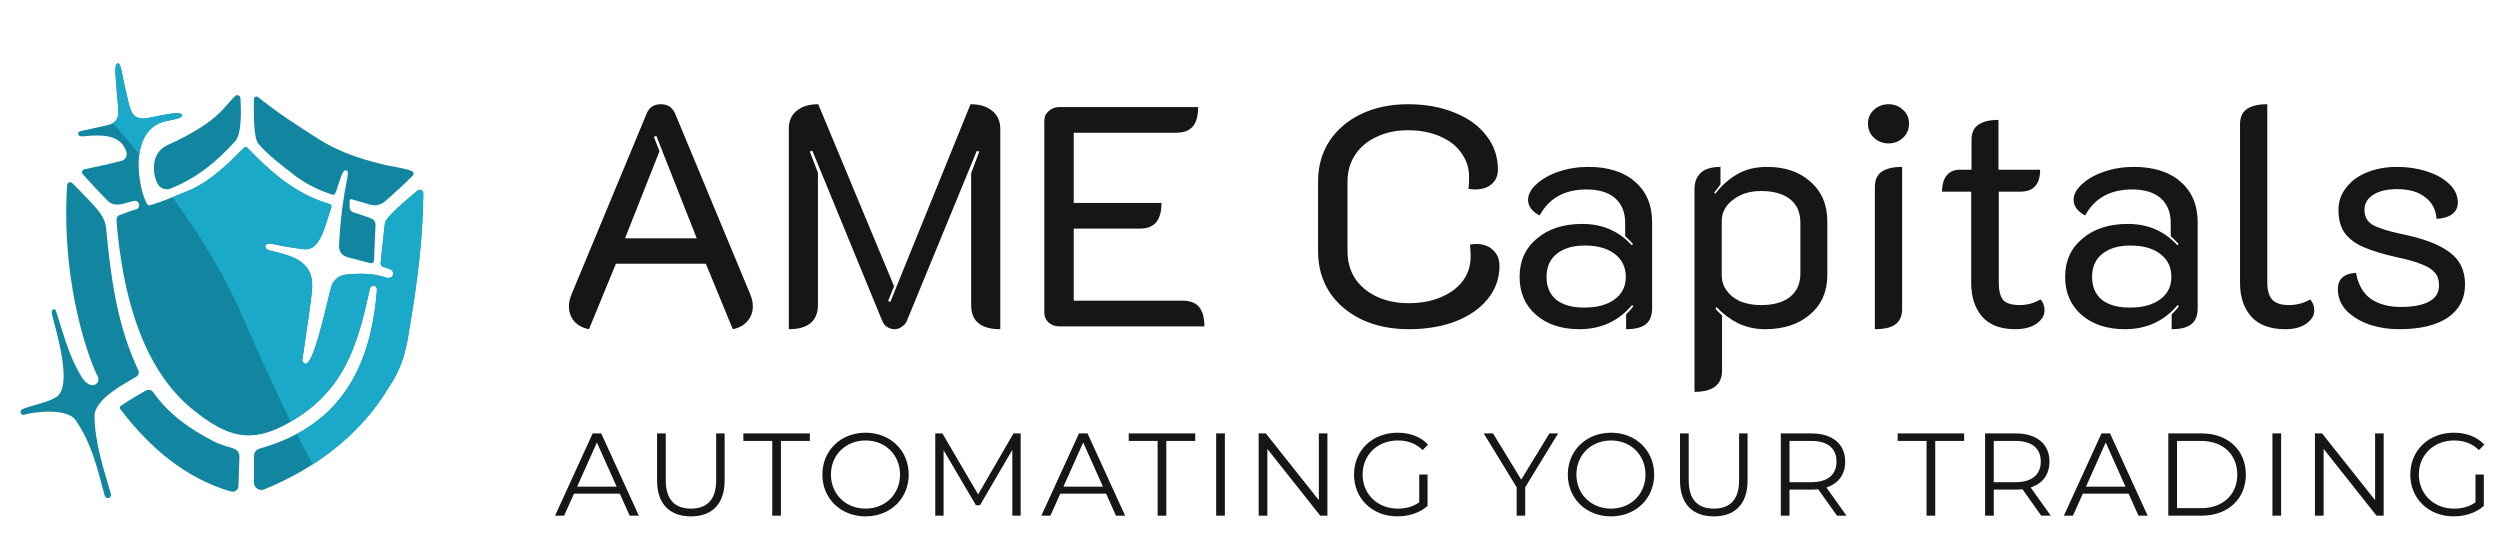
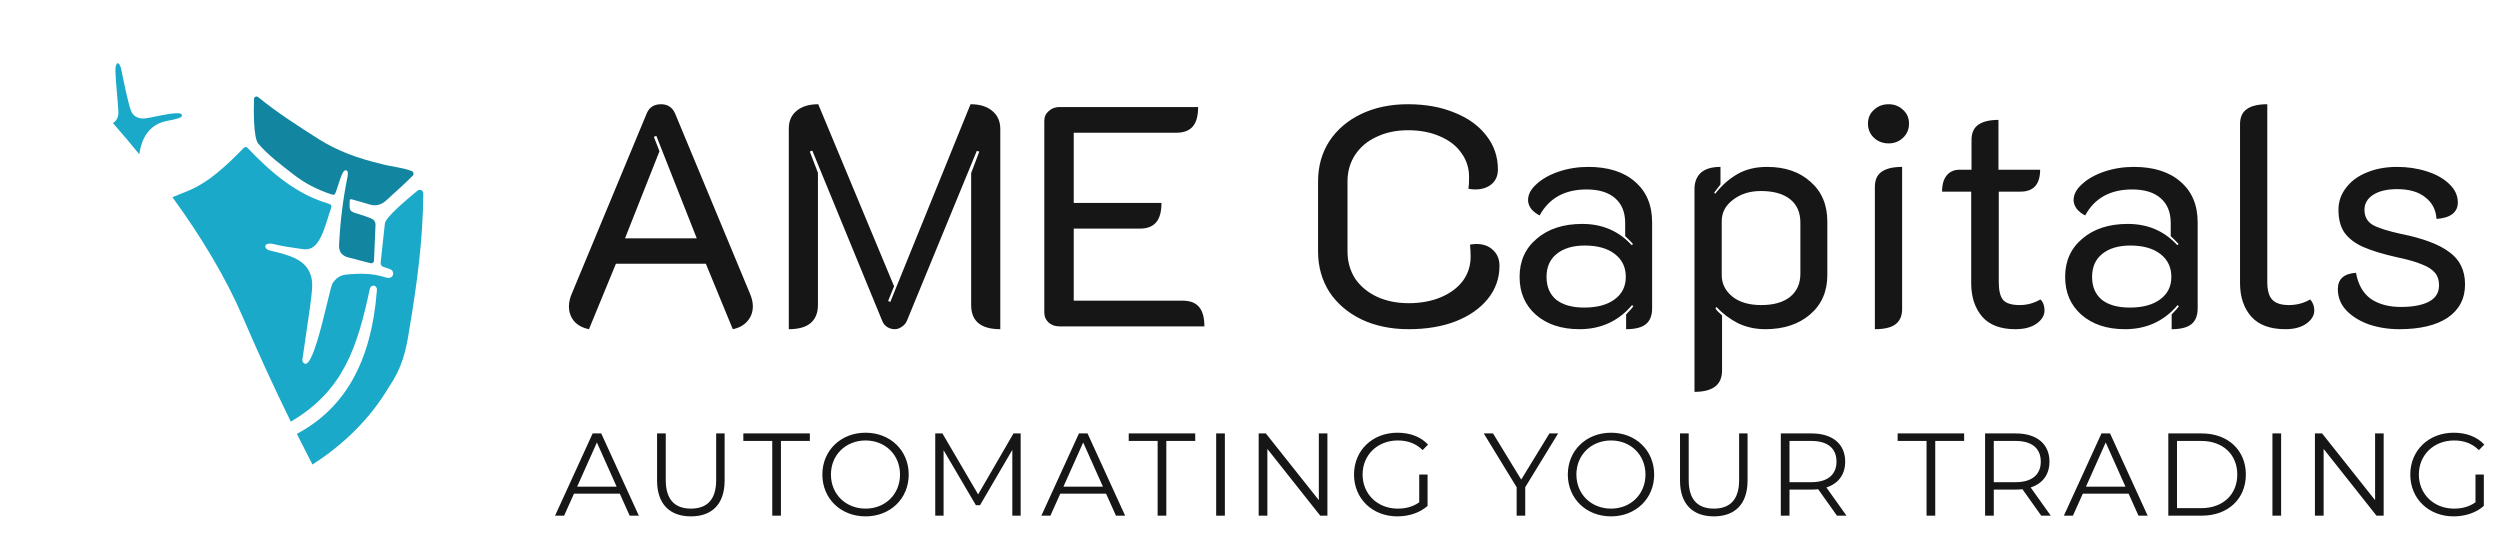
<svg xmlns="http://www.w3.org/2000/svg" width="383" height="84" viewBox="0 0 383 84" fill="none">
  <path d="M90.232 50.432C89.272 50.24 88.52 49.84 87.976 49.232C87.432 48.592 87.16 47.824 87.16 46.928C87.16 46.32 87.304 45.68 87.592 45.008L99.064 17.408C99.448 16.448 100.184 15.968 101.272 15.968C102.296 15.968 103.016 16.448 103.432 17.408L114.904 45.008C115.192 45.68 115.336 46.32 115.336 46.928C115.336 47.792 115.064 48.544 114.52 49.184C113.976 49.824 113.224 50.24 112.264 50.432L108.136 40.4H94.36L90.232 50.432ZM106.744 36.512L100.552 20.816L100.168 20.96L101.032 23.168L95.752 36.512H106.744ZM120.844 19.712C120.844 18.528 121.244 17.616 122.044 16.976C122.844 16.304 123.948 15.968 125.356 15.968L136.972 43.856L136.06 46.112L136.396 46.256L148.684 15.968C150.092 15.968 151.196 16.304 151.996 16.976C152.828 17.648 153.244 18.576 153.244 19.76V50.432C150.268 50.432 148.78 49.2 148.78 46.736V26.528L150.028 23.216L149.644 23.12L138.94 49.136C138.78 49.52 138.524 49.824 138.172 50.048C137.82 50.304 137.452 50.432 137.068 50.432C136.652 50.432 136.268 50.32 135.916 50.096C135.564 49.872 135.308 49.552 135.148 49.136L124.444 23.072L124.06 23.216L125.308 26.48V46.736C125.308 47.952 124.924 48.88 124.156 49.52C123.42 50.128 122.316 50.432 120.844 50.432V19.712ZM159.985 18.512C159.985 17.904 160.209 17.408 160.657 17.024C161.105 16.608 161.649 16.4 162.289 16.4H183.553C183.553 17.744 183.281 18.736 182.737 19.376C182.193 20.016 181.345 20.336 180.193 20.336H164.497V31.088H177.937C177.937 32.432 177.665 33.424 177.121 34.064C176.577 34.704 175.745 35.024 174.625 35.024H164.497V46.064H181.201C182.321 46.064 183.153 46.384 183.697 47.024C184.241 47.664 184.513 48.656 184.513 50H162.289C161.649 50 161.105 49.808 160.657 49.424C160.209 49.008 159.985 48.496 159.985 47.888V18.512ZM215.799 50.432C213.111 50.432 210.711 49.936 208.599 48.944C206.487 47.92 204.839 46.512 203.655 44.72C202.503 42.896 201.927 40.832 201.927 38.528V27.776C201.927 25.472 202.503 23.424 203.655 21.632C204.839 19.84 206.471 18.448 208.551 17.456C210.631 16.464 213.015 15.968 215.703 15.968C218.391 15.968 220.775 16.4 222.855 17.264C224.935 18.096 226.551 19.264 227.703 20.768C228.887 22.272 229.479 24 229.479 25.952C229.479 26.912 229.159 27.664 228.519 28.208C227.879 28.752 227.031 29.024 225.975 29.024C225.751 29.024 225.415 28.992 224.967 28.928C225.031 28.544 225.063 27.936 225.063 27.104C225.063 25.728 224.663 24.496 223.863 23.408C223.095 22.32 221.991 21.472 220.551 20.864C219.143 20.256 217.527 19.952 215.703 19.952C213.911 19.952 212.311 20.288 210.903 20.96C209.495 21.6 208.391 22.528 207.591 23.744C206.823 24.928 206.439 26.272 206.439 27.776V38.528C206.439 40.064 206.823 41.44 207.591 42.656C208.391 43.84 209.495 44.768 210.903 45.44C212.343 46.112 213.975 46.448 215.799 46.448C217.655 46.448 219.303 46.144 220.743 45.536C222.183 44.928 223.303 44.096 224.103 43.04C224.903 41.952 225.303 40.704 225.303 39.296C225.303 38.784 225.271 38.176 225.207 37.472C225.655 37.408 225.975 37.376 226.167 37.376C227.223 37.376 228.071 37.68 228.711 38.288C229.383 38.896 229.719 39.712 229.719 40.736C229.719 42.624 229.127 44.304 227.943 45.776C226.759 47.248 225.111 48.4 222.999 49.232C220.919 50.032 218.519 50.432 215.799 50.432ZM241.969 50.432C239.217 50.432 236.993 49.696 235.297 48.224C233.633 46.752 232.801 44.816 232.801 42.416C232.801 39.984 233.681 38.032 235.441 36.56C237.201 35.056 239.521 34.304 242.401 34.304C245.473 34.304 248.001 35.392 249.985 37.568L250.177 37.376C249.825 36.992 249.425 36.592 248.977 36.176V34.16C248.977 32.528 248.465 31.264 247.441 30.368C246.417 29.472 244.961 29.024 243.073 29.024C239.713 29.024 237.313 30.352 235.873 33.008C235.361 32.752 234.929 32.416 234.577 32C234.257 31.552 234.097 31.104 234.097 30.656C234.097 29.792 234.529 28.976 235.393 28.208C236.257 27.408 237.393 26.768 238.801 26.288C240.241 25.808 241.745 25.568 243.313 25.568C246.353 25.568 248.737 26.32 250.465 27.824C252.225 29.328 253.105 31.408 253.105 34.064V47.216C253.105 48.336 252.785 49.152 252.145 49.664C251.505 50.176 250.497 50.432 249.121 50.432V48.176C249.793 47.472 250.161 47.056 250.225 46.928L250.033 46.736C247.953 49.2 245.265 50.432 241.969 50.432ZM242.689 47.12C244.673 47.12 246.225 46.704 247.345 45.872C248.497 45.04 249.073 43.888 249.073 42.416C249.073 40.944 248.513 39.776 247.393 38.912C246.273 38.048 244.737 37.616 242.785 37.616C240.961 37.616 239.521 38.048 238.465 38.912C237.441 39.744 236.929 40.912 236.929 42.416C236.929 43.92 237.425 45.088 238.417 45.92C239.441 46.72 240.865 47.12 242.689 47.12ZM259.594 28.976C259.594 27.92 259.914 27.088 260.554 26.48C261.226 25.872 262.234 25.568 263.578 25.568V28.256L262.618 29.504L262.762 29.696C263.754 28.416 264.89 27.408 266.17 26.672C267.45 25.936 268.97 25.568 270.73 25.568C273.482 25.568 275.706 26.336 277.402 27.872C279.098 29.376 279.946 31.392 279.946 33.92V42.128C279.946 44.656 279.066 46.672 277.306 48.176C275.546 49.68 273.258 50.432 270.442 50.432C268.938 50.432 267.546 50.128 266.266 49.52C265.018 48.88 263.914 48.048 262.954 47.024L262.81 47.264C263.034 47.584 263.37 47.936 263.818 48.32V56.768C263.818 58.944 262.41 60.032 259.594 60.032V28.976ZM269.818 46.736C271.706 46.736 273.178 46.32 274.234 45.488C275.29 44.624 275.818 43.44 275.818 41.936V34.112C275.818 32.544 275.29 31.344 274.234 30.512C273.178 29.68 271.69 29.264 269.77 29.264C268.074 29.264 266.65 29.712 265.498 30.608C264.346 31.472 263.77 32.56 263.77 33.872V42.176C263.77 43.456 264.314 44.544 265.402 45.44C266.49 46.304 267.962 46.736 269.818 46.736ZM289.341 21.968C288.445 21.968 287.693 21.68 287.085 21.104C286.477 20.528 286.173 19.808 286.173 18.944C286.173 18.08 286.477 17.376 287.085 16.832C287.693 16.256 288.445 15.968 289.341 15.968C290.205 15.968 290.941 16.256 291.549 16.832C292.157 17.376 292.461 18.08 292.461 18.944C292.461 19.808 292.157 20.528 291.549 21.104C290.941 21.68 290.205 21.968 289.341 21.968ZM287.229 28.64C287.229 27.584 287.565 26.816 288.237 26.336C288.941 25.824 289.997 25.568 291.405 25.568V47.36C291.405 48.416 291.053 49.2 290.349 49.712C289.677 50.192 288.637 50.432 287.229 50.432V28.64ZM308.756 50.432C306.484 50.432 304.788 49.792 303.668 48.512C302.548 47.2 301.988 45.488 301.988 43.376V29.36H297.524C297.524 28.272 297.764 27.44 298.244 26.864C298.724 26.288 299.38 26 300.212 26H302.036V21.44C302.036 20.384 302.372 19.616 303.044 19.136C303.748 18.624 304.788 18.368 306.164 18.368V26H312.548C312.548 28.24 311.54 29.36 309.524 29.36H306.212V43.232C306.212 44.512 306.436 45.424 306.884 45.968C307.364 46.48 308.212 46.736 309.428 46.736C310.548 46.736 311.604 46.448 312.596 45.872C313.012 46.288 313.22 46.848 313.22 47.552C313.22 48.32 312.82 48.992 312.02 49.568C311.22 50.144 310.132 50.432 308.756 50.432ZM325.547 50.432C322.795 50.432 320.571 49.696 318.875 48.224C317.211 46.752 316.379 44.816 316.379 42.416C316.379 39.984 317.259 38.032 319.019 36.56C320.779 35.056 323.099 34.304 325.979 34.304C329.051 34.304 331.579 35.392 333.563 37.568L333.755 37.376C333.403 36.992 333.003 36.592 332.555 36.176V34.16C332.555 32.528 332.043 31.264 331.019 30.368C329.995 29.472 328.539 29.024 326.651 29.024C323.291 29.024 320.891 30.352 319.451 33.008C318.939 32.752 318.507 32.416 318.155 32C317.835 31.552 317.675 31.104 317.675 30.656C317.675 29.792 318.107 28.976 318.971 28.208C319.835 27.408 320.971 26.768 322.379 26.288C323.819 25.808 325.323 25.568 326.891 25.568C329.931 25.568 332.315 26.32 334.043 27.824C335.803 29.328 336.683 31.408 336.683 34.064V47.216C336.683 48.336 336.363 49.152 335.723 49.664C335.083 50.176 334.075 50.432 332.699 50.432V48.176C333.371 47.472 333.739 47.056 333.803 46.928L333.611 46.736C331.531 49.2 328.843 50.432 325.547 50.432ZM326.267 47.12C328.251 47.12 329.803 46.704 330.923 45.872C332.075 45.04 332.651 43.888 332.651 42.416C332.651 40.944 332.091 39.776 330.971 38.912C329.851 38.048 328.315 37.616 326.363 37.616C324.539 37.616 323.099 38.048 322.043 38.912C321.019 39.744 320.507 40.912 320.507 42.416C320.507 43.92 321.003 45.088 321.995 45.92C323.019 46.72 324.443 47.12 326.267 47.12ZM350.133 50.432C347.797 50.432 346.053 49.792 344.901 48.512C343.749 47.2 343.173 45.488 343.173 43.376V19.04C343.173 17.984 343.509 17.216 344.181 16.736C344.885 16.224 345.941 15.968 347.349 15.968V43.232C347.349 44.48 347.605 45.376 348.117 45.92C348.629 46.464 349.477 46.736 350.661 46.736C351.845 46.736 352.933 46.448 353.924 45.872C354.341 46.352 354.549 46.912 354.549 47.552C354.549 48.32 354.149 48.992 353.349 49.568C352.549 50.144 351.477 50.432 350.133 50.432ZM367.564 50.432C365.932 50.432 364.396 50.192 362.956 49.712C361.516 49.2 360.348 48.48 359.452 47.552C358.588 46.624 358.156 45.536 358.156 44.288C358.156 42.752 359.084 41.92 360.94 41.792C361.26 43.584 362.012 44.912 363.196 45.776C364.412 46.608 365.948 47.024 367.804 47.024C369.66 47.024 371.1 46.752 372.124 46.208C373.148 45.664 373.66 44.832 373.66 43.712C373.66 42.912 373.452 42.272 373.036 41.792C372.62 41.28 371.948 40.848 371.02 40.496C370.124 40.112 368.828 39.744 367.132 39.392C365.02 38.912 363.34 38.4 362.092 37.856C360.844 37.312 359.884 36.592 359.212 35.696C358.572 34.8 358.252 33.616 358.252 32.144C358.252 30.896 358.636 29.776 359.404 28.784C360.172 27.76 361.228 26.976 362.572 26.432C363.948 25.856 365.5 25.568 367.228 25.568C368.828 25.568 370.332 25.792 371.74 26.24C373.18 26.688 374.332 27.328 375.196 28.16C376.092 28.992 376.54 29.952 376.54 31.04C376.54 31.776 376.252 32.368 375.676 32.816C375.1 33.232 374.3 33.472 373.276 33.536C373.18 32.128 372.604 31.024 371.548 30.224C370.524 29.392 369.084 28.976 367.228 28.976C365.692 28.976 364.476 29.264 363.58 29.84C362.684 30.416 362.236 31.184 362.236 32.144C362.236 33.168 362.652 33.936 363.484 34.448C364.348 34.928 365.804 35.392 367.852 35.84C371.212 36.512 373.676 37.44 375.244 38.624C376.844 39.776 377.644 41.424 377.644 43.568C377.644 45.744 376.764 47.44 375.004 48.656C373.244 49.84 370.764 50.432 367.564 50.432Z" fill="#161616" />
-   <path d="M96.466 79L94.954 75.634H87.934L86.422 79H85.036L90.796 66.4H92.11L97.87 79H96.466ZM88.42 74.554H94.468L91.444 67.786L88.42 74.554ZM105.847 79.108C102.625 79.108 100.663 77.236 100.663 73.618V66.4H101.995V73.564C101.995 76.552 103.399 77.92 105.847 77.92C108.313 77.92 109.717 76.552 109.717 73.564V66.4H111.013V73.618C111.013 77.236 109.069 79.108 105.847 79.108ZM118.308 79V67.552H113.88V66.4H124.068V67.552H119.64V79H118.308ZM132.609 79.108C128.793 79.108 125.985 76.372 125.985 72.7C125.985 69.028 128.793 66.292 132.609 66.292C136.389 66.292 139.215 69.01 139.215 72.7C139.215 76.39 136.389 79.108 132.609 79.108ZM132.609 77.92C135.633 77.92 137.883 75.706 137.883 72.7C137.883 69.694 135.633 67.48 132.609 67.48C129.567 67.48 127.299 69.694 127.299 72.7C127.299 75.706 129.567 77.92 132.609 77.92ZM155.268 66.4H156.366V79H155.088V68.92L150.138 77.398H149.508L144.558 68.974V79H143.28V66.4H144.378L149.85 75.742L155.268 66.4ZM170.966 79L169.454 75.634H162.434L160.922 79H159.536L165.296 66.4H166.61L172.37 79H170.966ZM162.92 74.554H168.968L165.944 67.786L162.92 74.554ZM177.349 79V67.552H172.921V66.4H183.109V67.552H178.681V79H177.349ZM186.317 79V66.4H187.649V79H186.317ZM202.045 66.4H203.359V79H202.261L194.161 68.776V79H192.829V66.4H193.927L202.045 76.624V66.4ZM217.425 76.948V72.7H218.703V77.506C217.515 78.568 215.823 79.108 214.077 79.108C210.243 79.108 207.435 76.39 207.435 72.7C207.435 69.01 210.243 66.292 214.095 66.292C216.003 66.292 217.659 66.904 218.775 68.11L217.947 68.956C216.885 67.912 215.625 67.48 214.149 67.48C211.035 67.48 208.749 69.694 208.749 72.7C208.749 75.688 211.035 77.92 214.131 77.92C215.337 77.92 216.453 77.65 217.425 76.948ZM238.704 66.4L233.664 74.644V79H232.35V74.644L227.31 66.4H228.732L233.052 73.474L237.372 66.4H238.704ZM246.813 79.108C242.997 79.108 240.189 76.372 240.189 72.7C240.189 69.028 242.997 66.292 246.813 66.292C250.593 66.292 253.419 69.01 253.419 72.7C253.419 76.39 250.593 79.108 246.813 79.108ZM246.813 77.92C249.837 77.92 252.087 75.706 252.087 72.7C252.087 69.694 249.837 67.48 246.813 67.48C243.771 67.48 241.503 69.694 241.503 72.7C241.503 75.706 243.771 77.92 246.813 77.92ZM262.561 79.108C259.339 79.108 257.377 77.236 257.377 73.618V66.4H258.709V73.564C258.709 76.552 260.113 77.92 262.561 77.92C265.027 77.92 266.431 76.552 266.431 73.564V66.4H267.727V73.618C267.727 77.236 265.783 79.108 262.561 79.108ZM282.882 79H281.424L278.544 74.95C278.22 74.986 277.896 75.004 277.536 75.004H274.152V79H272.82V66.4H277.536C280.74 66.4 282.684 68.02 282.684 70.72C282.684 72.7 281.64 74.086 279.804 74.68L282.882 79ZM277.5 73.87C280.02 73.87 281.352 72.7 281.352 70.72C281.352 68.704 280.02 67.552 277.5 67.552H274.152V73.87H277.5ZM295.147 79V67.552H290.719V66.4H300.907V67.552H296.479V79H295.147ZM314.177 79H312.719L309.839 74.95C309.515 74.986 309.191 75.004 308.831 75.004H305.447V79H304.115V66.4H308.831C312.035 66.4 313.979 68.02 313.979 70.72C313.979 72.7 312.935 74.086 311.099 74.68L314.177 79ZM308.795 73.87C311.315 73.87 312.647 72.7 312.647 70.72C312.647 68.704 311.315 67.552 308.795 67.552H305.447V73.87H308.795ZM327.617 79L326.105 75.634H319.085L317.573 79H316.187L321.947 66.4H323.261L329.021 79H327.617ZM319.571 74.554H325.619L322.595 67.786L319.571 74.554ZM332.185 79V66.4H337.315C341.347 66.4 344.065 68.992 344.065 72.7C344.065 76.408 341.347 79 337.315 79H332.185ZM333.517 77.848H337.243C340.591 77.848 342.751 75.724 342.751 72.7C342.751 69.676 340.591 67.552 337.243 67.552H333.517V77.848ZM348.136 79V66.4H349.468V79H348.136ZM363.864 66.4H365.178V79H364.08L355.98 68.776V79H354.648V66.4H355.746L363.864 76.624V66.4ZM379.245 76.948V72.7H380.523V77.506C379.335 78.568 377.643 79.108 375.897 79.108C372.063 79.108 369.255 76.39 369.255 72.7C369.255 69.01 372.063 66.292 375.915 66.292C377.823 66.292 379.479 66.904 380.595 68.11L379.767 68.956C378.705 67.912 377.445 67.48 375.969 67.48C372.855 67.48 370.569 69.694 370.569 72.7C370.569 75.688 372.855 77.92 375.951 77.92C377.157 77.92 378.273 77.65 379.245 76.948Z" fill="#161616" />
-   <path d="M12.684 26.703C12.629 26.643 12.59 26.57 12.573 26.49C12.555 26.41 12.559 26.328 12.583 26.25C12.608 26.172 12.652 26.102 12.712 26.047C12.772 25.992 12.846 25.954 12.925 25.936C14.931 25.494 16.546 25.181 18.515 24.667C18.515 24.667 19.89 24.387 19.218 22.872C18.193 20.562 15.414 20.658 13.197 20.844C12.891 20.87 12.069 21.058 11.99 20.545C11.924 20.117 12.322 20.092 12.63 20.024C13.901 19.742 15.174 19.466 16.444 19.182C17.626 18.918 18.2 18.236 18.132 17.009C18.017 14.975 17.751 12.95 17.678 10.914C17.628 9.52 18.275 9.065 18.63 10.876C18.816 11.819 19.606 15.788 20.073 16.973C20.459 17.951 21.381 18.345 22.718 18.069C25.855 17.423 27.75 17.049 27.875 17.632C27.971 18.084 26.723 18.305 25.576 18.525C18.598 19.862 21.907 31.727 22.871 31.47C24.783 30.96 26.591 30.117 28.434 29.397C31.973 28.034 34.69 25.343 37.312 22.701C37.553 22.465 37.748 22.449 37.975 22.707C41.489 26.397 45.347 29.731 50.306 31.194C50.741 31.319 50.869 31.487 50.708 31.932C50.097 33.618 49.749 35.441 48.776 36.972C48.195 37.885 47.44 38.312 46.415 38.167C44.925 37.956 43.425 37.767 41.964 37.405C40.366 37.008 40.292 38.114 41.33 38.372C42.617 38.692 43.894 38.966 45.103 39.525C46.947 40.377 47.867 41.793 47.826 43.814C47.79 45.527 47.052 50.005 46.319 55.135C46.283 55.387 46.554 55.715 46.76 55.74C48.293 55.923 50.469 44.205 50.927 43.452C51.375 42.715 52.028 42.18 52.958 42.079C55.023 41.855 57.093 41.839 59.07 42.502C59.837 42.759 60.248 42.34 60.233 41.892C60.209 41.202 59.568 41.199 58.669 40.86C58.556 40.811 58.462 40.729 58.398 40.624C58.335 40.52 58.305 40.398 58.314 40.276C58.532 38.254 58.725 36.229 58.969 34.21C59.169 33.196 62.184 30.691 63.955 29.212C64.035 29.145 64.132 29.103 64.235 29.09C64.338 29.077 64.443 29.094 64.537 29.138C64.631 29.183 64.71 29.253 64.766 29.341C64.821 29.429 64.85 29.531 64.849 29.635C64.784 36.838 63.919 43.279 62.709 50.45C62.21 53.816 61.539 56.433 59.593 59.274C55.273 66.584 48.274 71.799 40.486 74.973C40.311 75.045 40.12 75.073 39.931 75.053C39.742 75.034 39.561 74.969 39.403 74.862C39.246 74.756 39.117 74.613 39.028 74.445C38.94 74.277 38.894 74.089 38.895 73.899L38.926 69.86C38.923 69.22 39.27 68.874 39.846 68.701C50.668 65.632 56.691 58.149 57.745 44.435C57.76 44.31 57.738 44.183 57.681 44.071C57.624 43.958 57.534 43.865 57.424 43.804C57.39 43.787 57.353 43.774 57.316 43.766C57.169 43.741 57.019 43.774 56.897 43.858C56.775 43.942 56.691 44.071 56.663 44.216C54.733 53.274 52.578 60.068 44.172 64.817C38.365 68.098 34.721 66.915 29.566 62.772C21.517 56.303 18.724 44.402 17.871 34.092C17.794 33.15 17.942 33.063 18.84 32.757C19.643 32.483 20.105 32.268 20.922 32.045C21.597 31.861 21.386 30.61 20.554 30.777C19.166 31.055 17.838 31.831 16.619 30.881C15.268 29.543 13.994 28.127 12.684 26.703Z" fill="#1286A0" />
-   <path d="M21.19 56.724C21.266 56.884 21.283 57.066 21.237 57.237C21.191 57.409 21.086 57.558 20.94 57.659C19.809 58.443 14.429 60.962 14.476 63.801C14.543 67.838 15.827 71.666 16.936 75.491C17.277 76.349 16.181 76.694 15.995 75.771C14.927 71.754 13.991 67.823 11.571 64.347C10.279 62.491 5.144 63.054 3.667 63.554C3.628 63.566 3.586 63.571 3.545 63.566C3.463 63.557 3.385 63.525 3.32 63.473C3.255 63.422 3.205 63.353 3.177 63.276C3.149 63.198 3.143 63.113 3.16 63.032C3.177 62.951 3.217 62.877 3.274 62.817C3.466 62.626 3.754 62.556 4.104 62.434C5.557 61.921 7.121 61.682 8.469 60.913C11.322 59.5 8.603 50.836 8.01 48.305C7.906 48.004 7.839 47.533 8.167 47.376C8.244 47.374 8.321 47.392 8.389 47.427C8.458 47.463 8.517 47.515 8.56 47.58C9.706 51.075 10.573 54.701 12.562 57.83C13.057 58.608 13.574 58.919 14.034 58.998C14.199 59.026 14.369 59.007 14.525 58.944C14.68 58.88 14.815 58.774 14.913 58.638C15.011 58.501 15.07 58.34 15.081 58.173C15.093 58.005 15.057 57.838 14.978 57.689C13.963 55.797 9.298 44.062 10.28 28.352C10.286 28.263 10.318 28.177 10.371 28.105C10.425 28.033 10.498 27.979 10.582 27.947C10.666 27.916 10.758 27.91 10.845 27.93C10.932 27.949 11.012 27.994 11.075 28.058C11.877 28.879 13.14 30.12 13.725 30.77C14.887 32.029 16.148 33.263 16.271 35.094C16.981 42.569 17.957 49.912 21.19 56.724Z" fill="#1286A0" />
+   <path d="M96.466 79L94.954 75.634H87.934L86.422 79H85.036L90.796 66.4H92.11L97.87 79H96.466ZM88.42 74.554H94.468L91.444 67.786L88.42 74.554ZM105.847 79.108C102.625 79.108 100.663 77.236 100.663 73.618V66.4H101.995V73.564C101.995 76.552 103.399 77.92 105.847 77.92C108.313 77.92 109.717 76.552 109.717 73.564V66.4H111.013V73.618C111.013 77.236 109.069 79.108 105.847 79.108ZM118.308 79V67.552H113.88V66.4H124.068V67.552H119.64V79H118.308ZM132.609 79.108C128.793 79.108 125.985 76.372 125.985 72.7C125.985 69.028 128.793 66.292 132.609 66.292C136.389 66.292 139.215 69.01 139.215 72.7C139.215 76.39 136.389 79.108 132.609 79.108ZM132.609 77.92C135.633 77.92 137.883 75.706 137.883 72.7C137.883 69.694 135.633 67.48 132.609 67.48C129.567 67.48 127.299 69.694 127.299 72.7C127.299 75.706 129.567 77.92 132.609 77.92ZM155.268 66.4H156.366V79H155.088V68.92L150.138 77.398H149.508L144.558 68.974V79H143.28V66.4H144.378L149.85 75.742L155.268 66.4ZM170.966 79L169.454 75.634H162.434L160.922 79H159.536L165.296 66.4H166.61L172.37 79H170.966ZM162.92 74.554H168.968L165.944 67.786L162.92 74.554M177.349 79V67.552H172.921V66.4H183.109V67.552H178.681V79H177.349ZM186.317 79V66.4H187.649V79H186.317ZM202.045 66.4H203.359V79H202.261L194.161 68.776V79H192.829V66.4H193.927L202.045 76.624V66.4ZM217.425 76.948V72.7H218.703V77.506C217.515 78.568 215.823 79.108 214.077 79.108C210.243 79.108 207.435 76.39 207.435 72.7C207.435 69.01 210.243 66.292 214.095 66.292C216.003 66.292 217.659 66.904 218.775 68.11L217.947 68.956C216.885 67.912 215.625 67.48 214.149 67.48C211.035 67.48 208.749 69.694 208.749 72.7C208.749 75.688 211.035 77.92 214.131 77.92C215.337 77.92 216.453 77.65 217.425 76.948ZM238.704 66.4L233.664 74.644V79H232.35V74.644L227.31 66.4H228.732L233.052 73.474L237.372 66.4H238.704ZM246.813 79.108C242.997 79.108 240.189 76.372 240.189 72.7C240.189 69.028 242.997 66.292 246.813 66.292C250.593 66.292 253.419 69.01 253.419 72.7C253.419 76.39 250.593 79.108 246.813 79.108ZM246.813 77.92C249.837 77.92 252.087 75.706 252.087 72.7C252.087 69.694 249.837 67.48 246.813 67.48C243.771 67.48 241.503 69.694 241.503 72.7C241.503 75.706 243.771 77.92 246.813 77.92ZM262.561 79.108C259.339 79.108 257.377 77.236 257.377 73.618V66.4H258.709V73.564C258.709 76.552 260.113 77.92 262.561 77.92C265.027 77.92 266.431 76.552 266.431 73.564V66.4H267.727V73.618C267.727 77.236 265.783 79.108 262.561 79.108ZM282.882 79H281.424L278.544 74.95C278.22 74.986 277.896 75.004 277.536 75.004H274.152V79H272.82V66.4H277.536C280.74 66.4 282.684 68.02 282.684 70.72C282.684 72.7 281.64 74.086 279.804 74.68L282.882 79ZM277.5 73.87C280.02 73.87 281.352 72.7 281.352 70.72C281.352 68.704 280.02 67.552 277.5 67.552H274.152V73.87H277.5ZM295.147 79V67.552H290.719V66.4H300.907V67.552H296.479V79H295.147ZM314.177 79H312.719L309.839 74.95C309.515 74.986 309.191 75.004 308.831 75.004H305.447V79H304.115V66.4H308.831C312.035 66.4 313.979 68.02 313.979 70.72C313.979 72.7 312.935 74.086 311.099 74.68L314.177 79ZM308.795 73.87C311.315 73.87 312.647 72.7 312.647 70.72C312.647 68.704 311.315 67.552 308.795 67.552H305.447V73.87H308.795ZM327.617 79L326.105 75.634H319.085L317.573 79H316.187L321.947 66.4H323.261L329.021 79H327.617ZM319.571 74.554H325.619L322.595 67.786L319.571 74.554ZM332.185 79V66.4H337.315C341.347 66.4 344.065 68.992 344.065 72.7C344.065 76.408 341.347 79 337.315 79H332.185ZM333.517 77.848H337.243C340.591 77.848 342.751 75.724 342.751 72.7C342.751 69.676 340.591 67.552 337.243 67.552H333.517V77.848ZM348.136 79V66.4H349.468V79H348.136ZM363.864 66.4H365.178V79H364.08L355.98 68.776V79H354.648V66.4H355.746L363.864 76.624V66.4ZM379.245 76.948V72.7H380.523V77.506C379.335 78.568 377.643 79.108 375.897 79.108C372.063 79.108 369.255 76.39 369.255 72.7C369.255 69.01 372.063 66.292 375.915 66.292C377.823 66.292 379.479 66.904 380.595 68.11L379.767 68.956C378.705 67.912 377.445 67.48 375.969 67.48C372.855 67.48 370.569 69.694 370.569 72.7C370.569 75.688 372.855 77.92 375.951 77.92C377.157 77.92 378.273 77.65 379.245 76.948Z" fill="#161616" />
  <path d="M38.91 15.159C38.912 15.087 38.934 15.017 38.974 14.957C39.014 14.897 39.071 14.849 39.136 14.819C39.202 14.79 39.275 14.779 39.346 14.788C39.418 14.797 39.486 14.827 39.541 14.873C42.39 17.201 45.821 19.409 48.868 21.338C51.774 23.178 55.005 24.305 58.346 25.094C59.898 25.545 61.579 25.624 63.083 26.207C63.149 26.233 63.208 26.275 63.254 26.33C63.3 26.384 63.332 26.45 63.347 26.519C63.362 26.589 63.359 26.662 63.339 26.73C63.319 26.799 63.282 26.861 63.233 26.912C61.933 28.242 60.514 29.459 59.149 30.72C58.428 31.362 57.588 31.641 56.603 31.32C55.727 31.035 54.83 30.812 53.944 30.553C53.672 30.474 53.548 30.548 53.577 30.838C53.513 32.294 53.509 32.385 54.934 32.789C55.565 32.977 56.185 33.206 56.8 33.442C57.281 33.627 57.555 33.954 57.527 34.52C57.437 36.324 57.365 38.129 57.296 39.934C57.294 39.997 57.278 40.059 57.248 40.114C57.219 40.17 57.178 40.218 57.127 40.255C57.077 40.293 57.018 40.318 56.957 40.33C56.895 40.342 56.831 40.34 56.771 40.324C55.896 40.092 54.124 39.624 53.401 39.45C52.328 39.193 51.889 38.482 51.944 37.583C52.103 34.025 52.543 30.484 53.257 26.994C53.266 26.66 53.434 26.136 52.958 26.084C52.396 26.021 51.911 28.215 51.479 29.348C51.312 29.784 51.232 29.932 50.762 29.775C48.559 29.036 46.706 28.098 44.891 26.674C43.04 25.222 41.109 23.806 39.575 22.019C38.815 21.133 38.857 16.929 38.91 15.159Z" fill="#1286A0" />
-   <path d="M36.53 74.458C36.525 74.596 36.489 74.732 36.424 74.854C36.359 74.977 36.267 75.082 36.155 75.164C36.043 75.245 35.914 75.3 35.778 75.324C35.642 75.348 35.501 75.341 35.368 75.302C28.393 73.264 22.94 68.575 18.496 62.766C18.26 62.491 18.324 62.297 18.589 62.115C20.06 61.107 22.325 59.84 22.325 59.84C22.995 59.507 23.382 59.955 23.488 60.106C25.92 63.538 29.093 65.73 32.799 67.648C33.677 68.102 34.66 68.365 35.614 68.654C36.275 68.855 36.634 69.206 36.687 69.917L36.53 74.458Z" fill="#1286A0" />
-   <path d="M36.002 21.671C33.014 24.931 30.191 27.226 26.187 28.87C25.807 29.029 25.382 29.037 24.996 28.894C24.61 28.75 24.293 28.466 24.109 28.098C23.576 26.992 23.436 25.738 23.713 24.542C23.839 24.034 24.08 23.562 24.417 23.161C24.754 22.761 25.178 22.442 25.657 22.231C33.69 18.609 34.443 16.102 36.057 14.693C36.123 14.636 36.204 14.598 36.291 14.584C36.378 14.57 36.466 14.581 36.547 14.615C36.628 14.649 36.698 14.704 36.748 14.776C36.799 14.847 36.829 14.932 36.834 15.019C36.941 16.698 37.066 20.612 36.002 21.671Z" fill="#1286A0" />
  <path fill-rule="evenodd" clip-rule="evenodd" d="M26.419 30.214C30.839 36.29 34.6 42.514 37.235 48.663C39.466 53.868 41.915 59.225 44.552 64.598C52.644 59.86 54.763 53.136 56.663 44.216C56.691 44.071 56.775 43.942 56.897 43.858C57.019 43.774 57.17 43.741 57.316 43.766C57.353 43.774 57.39 43.787 57.424 43.804C57.534 43.865 57.624 43.958 57.681 44.071C57.738 44.183 57.76 44.31 57.745 44.435C56.891 55.551 52.772 62.574 45.478 66.47C46.259 68.036 47.056 69.602 47.867 71.165C52.6 68.131 56.698 64.173 59.593 59.274C61.539 56.433 62.21 53.816 62.709 50.45C63.919 43.279 64.784 36.838 64.849 29.635C64.85 29.531 64.821 29.429 64.766 29.341C64.71 29.253 64.631 29.183 64.537 29.138C64.443 29.094 64.338 29.077 64.235 29.09C64.132 29.103 64.035 29.145 63.955 29.212L63.879 29.276L63.879 29.276L63.879 29.276C62.099 30.762 59.167 33.21 58.969 34.21C58.807 35.55 58.668 36.892 58.529 38.234L58.529 38.235L58.529 38.235L58.529 38.236L58.529 38.236L58.529 38.236C58.458 38.916 58.388 39.596 58.314 40.276C58.305 40.398 58.335 40.52 58.398 40.624C58.462 40.729 58.556 40.811 58.669 40.86C58.87 40.936 59.058 40.995 59.23 41.049C59.824 41.235 60.214 41.357 60.233 41.892C60.248 42.34 59.837 42.759 59.07 42.502C57.093 41.839 55.023 41.855 52.958 42.079C52.028 42.18 51.375 42.715 50.927 43.452C50.792 43.674 50.508 44.849 50.134 46.392L50.134 46.392L50.134 46.392L50.134 46.392C49.241 50.081 47.841 55.869 46.76 55.74C46.554 55.715 46.283 55.387 46.319 55.135C46.508 53.816 46.697 52.539 46.874 51.342C47.386 47.884 47.8 45.086 47.826 43.814C47.868 41.793 46.947 40.377 45.103 39.525C44.046 39.036 42.937 38.766 41.816 38.492C41.654 38.452 41.492 38.413 41.33 38.372C40.292 38.114 40.366 37.008 41.964 37.405C43.261 37.727 44.59 37.912 45.914 38.097C46.081 38.12 46.248 38.143 46.415 38.167C47.44 38.312 48.196 37.885 48.776 36.972C49.459 35.898 49.834 34.68 50.208 33.467C50.367 32.951 50.526 32.435 50.708 31.932C50.869 31.487 50.741 31.319 50.306 31.194C45.347 29.731 41.489 26.397 37.975 22.707C37.748 22.449 37.553 22.465 37.312 22.701C34.69 25.343 31.973 28.034 28.434 29.397C27.941 29.59 27.45 29.791 26.959 29.993L26.959 29.993L26.959 29.993L26.959 29.993L26.959 29.993C26.779 30.067 26.599 30.141 26.419 30.214ZM21.344 23.637C21.67 21.221 22.821 19.053 25.576 18.525L25.698 18.502C26.81 18.289 27.968 18.068 27.875 17.632C27.75 17.049 25.855 17.423 22.719 18.069C21.381 18.345 20.459 17.951 20.073 16.973C19.606 15.788 18.816 11.819 18.63 10.876C18.275 9.065 17.628 9.52 17.678 10.914C17.719 12.057 17.821 13.198 17.922 14.338C18.002 15.227 18.081 16.117 18.132 17.009C18.181 17.888 17.9 18.487 17.302 18.853C18.68 20.428 20.03 22.024 21.344 23.637Z" fill="#1AA9C9" />
</svg>